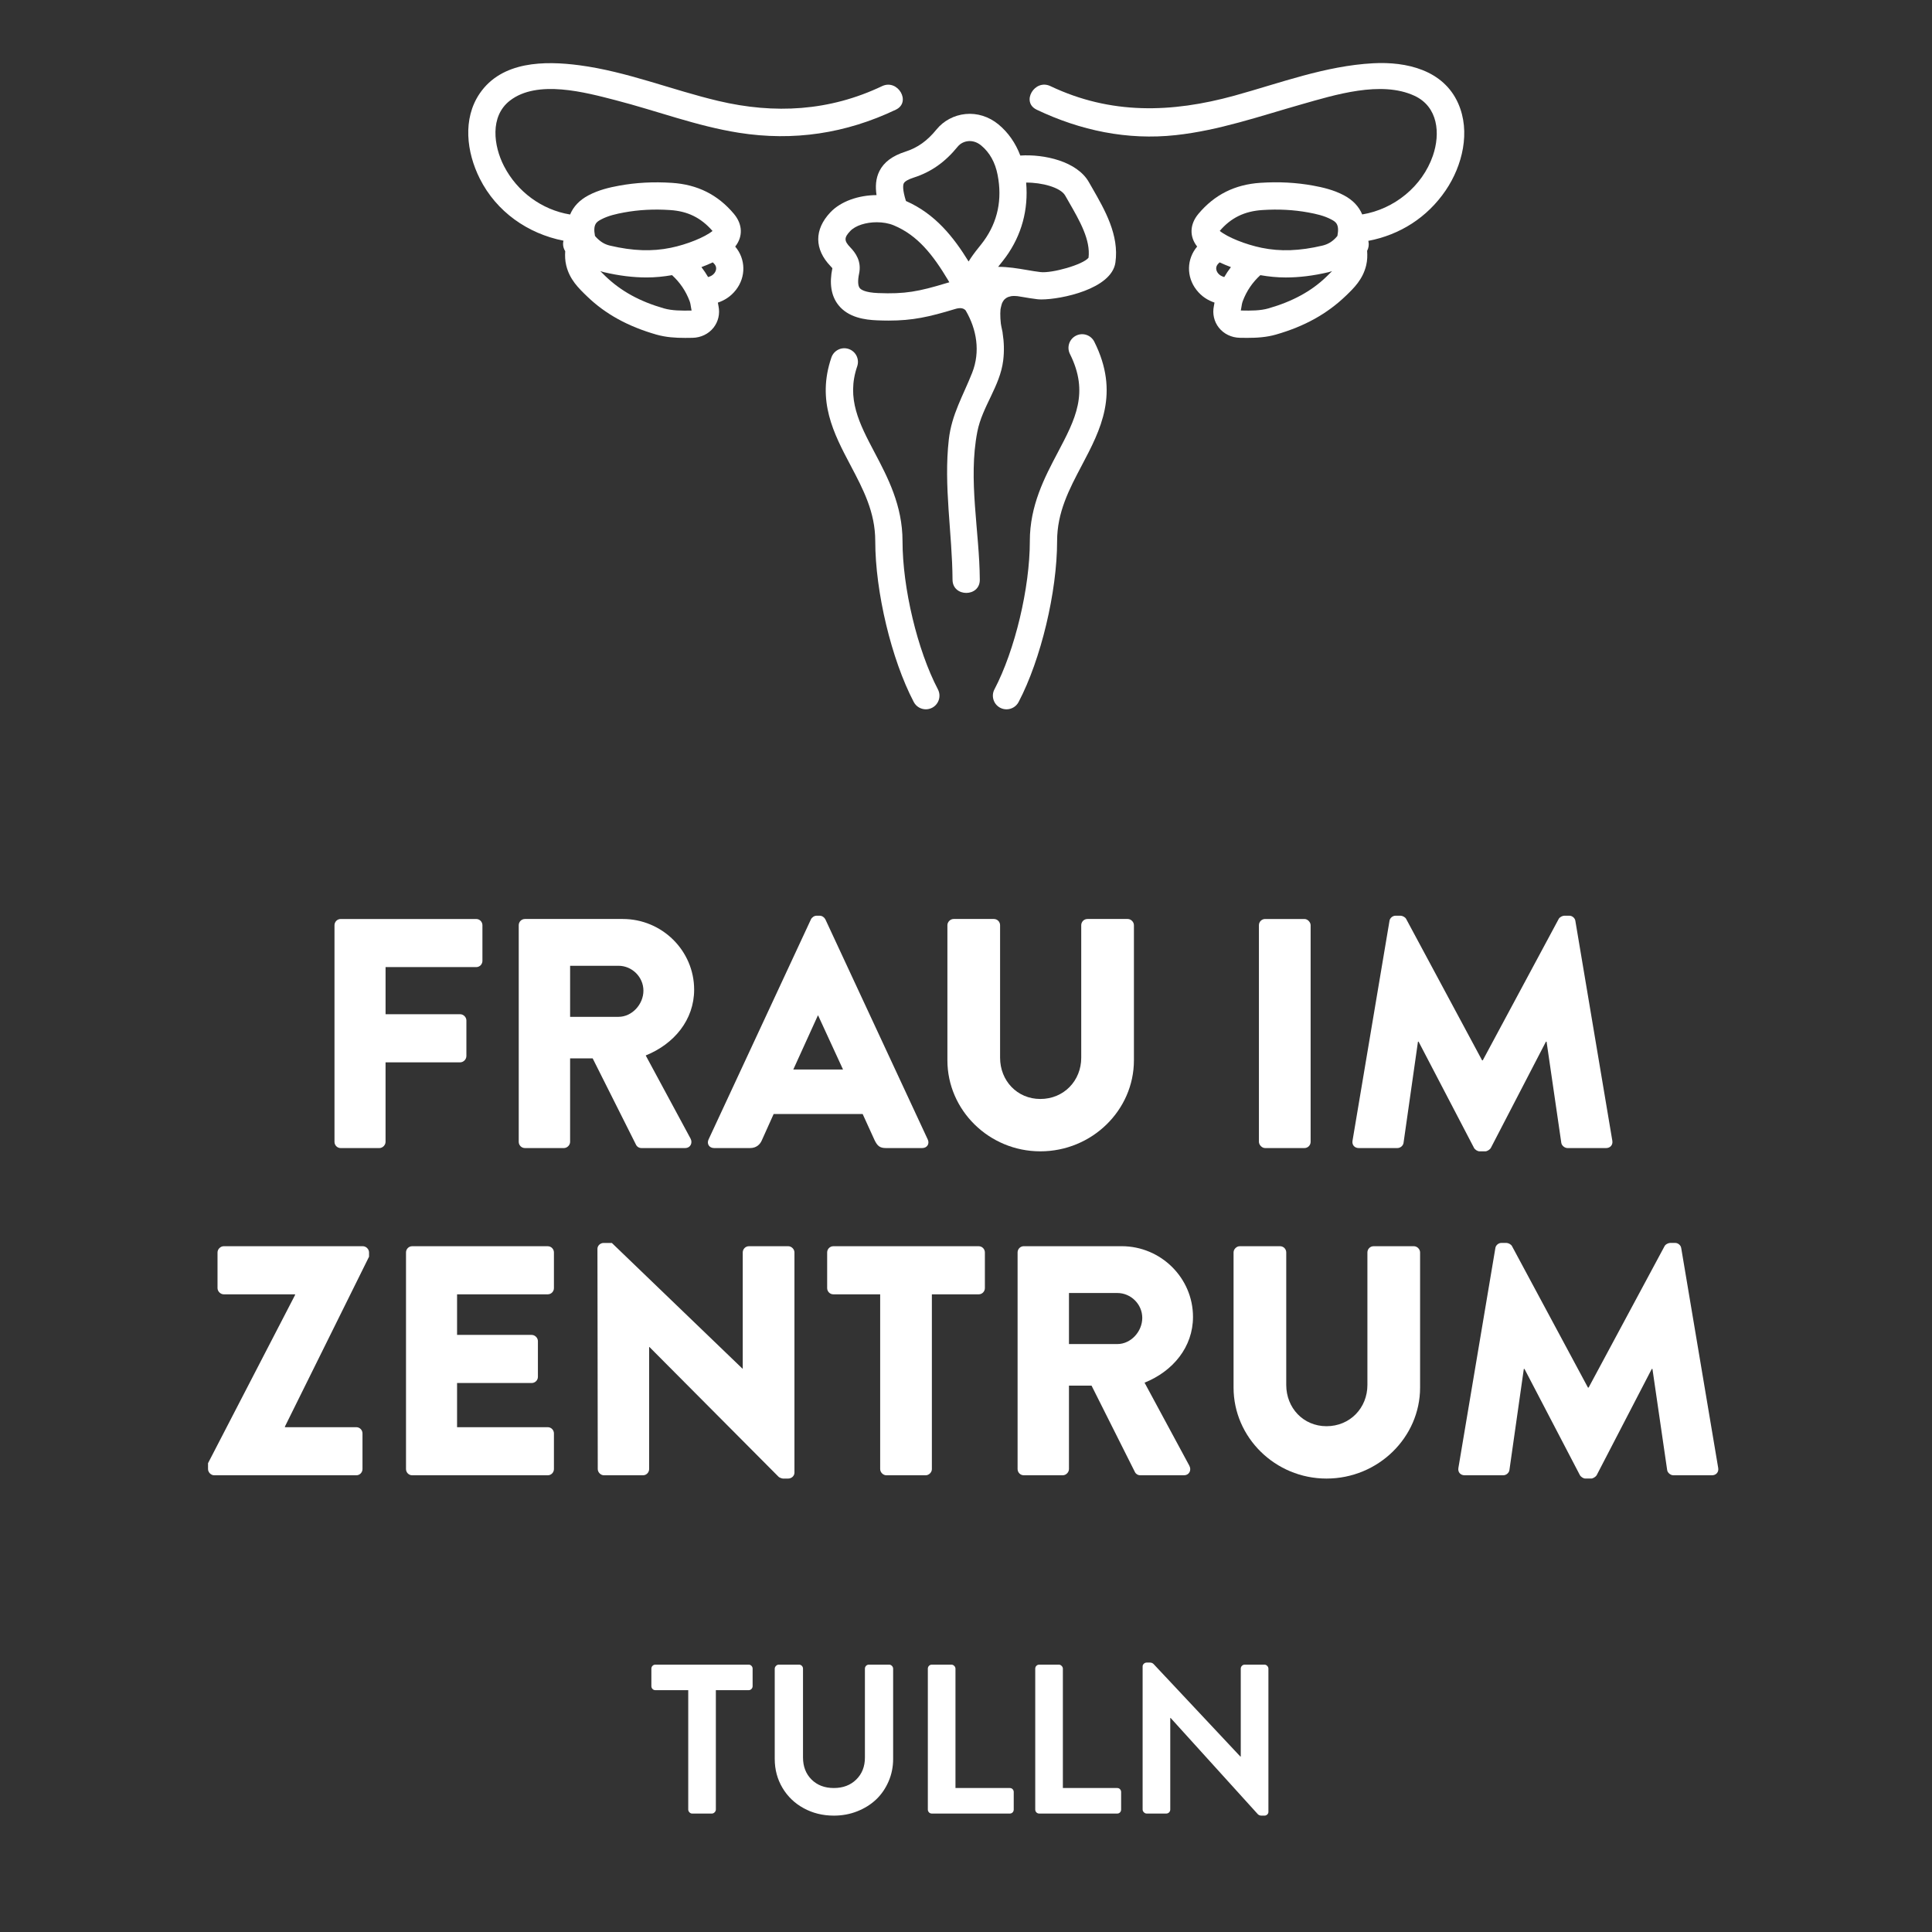
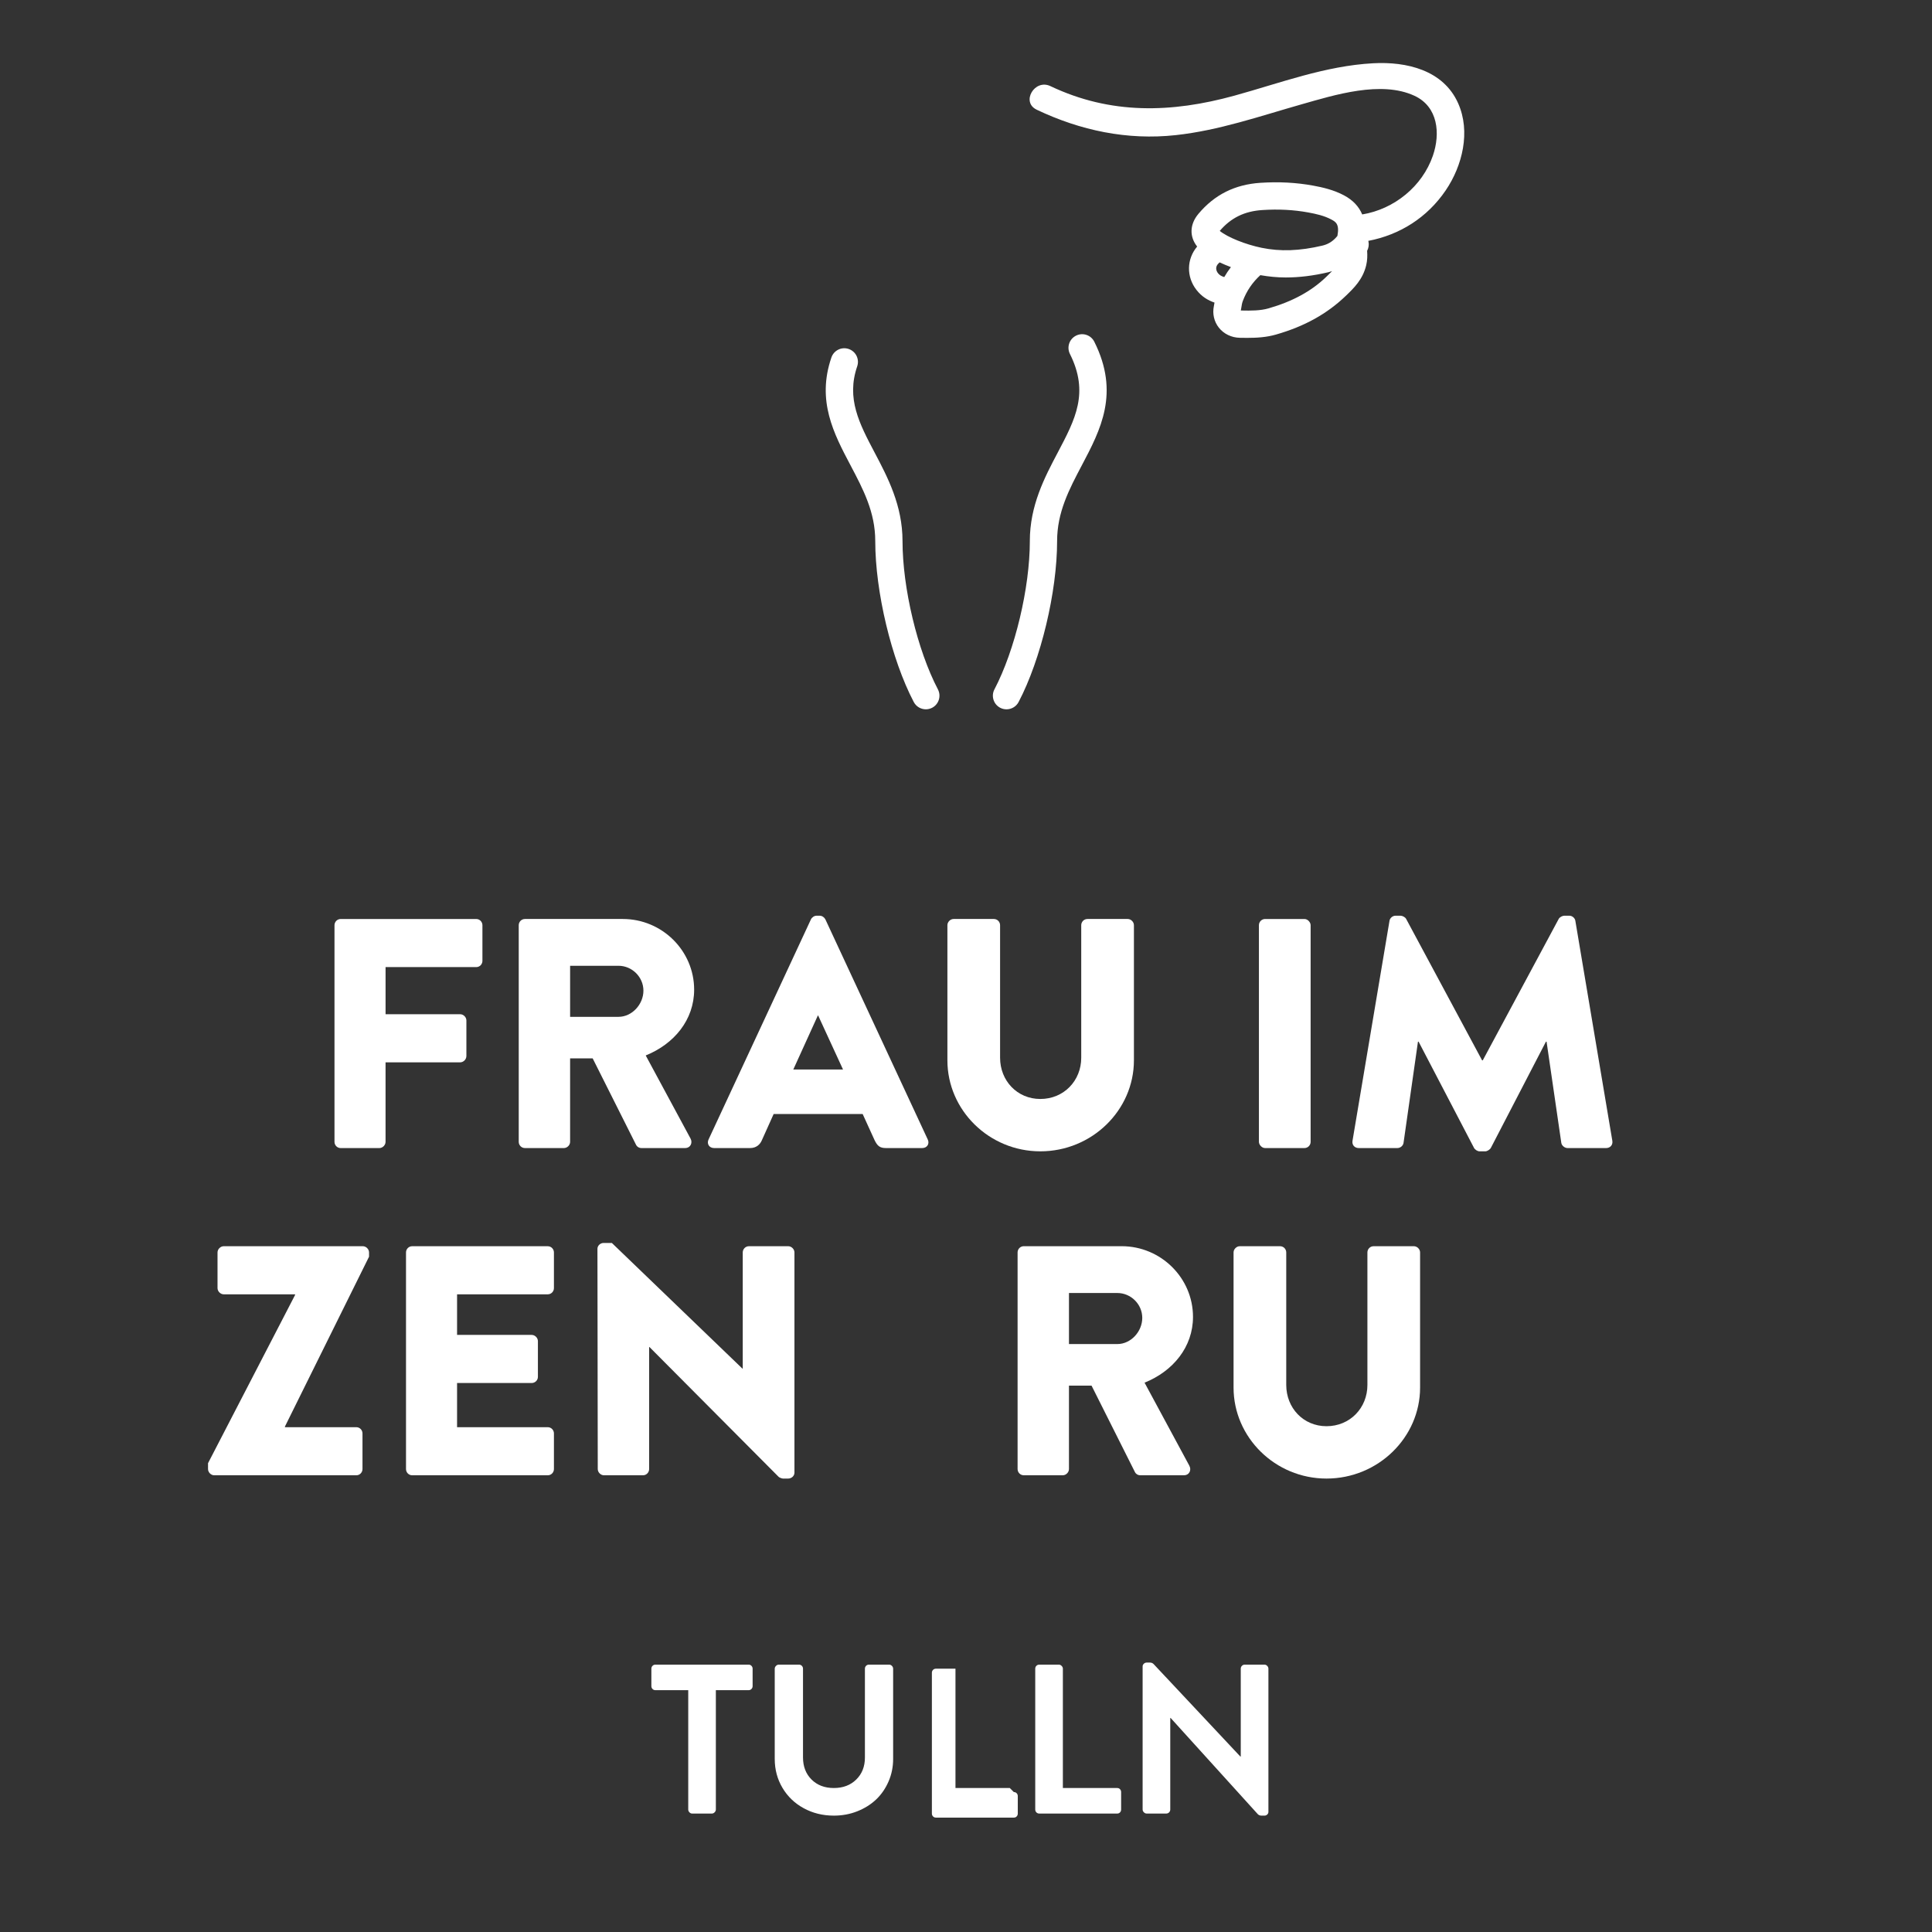
<svg xmlns="http://www.w3.org/2000/svg" id="Ebene_1" version="1.1" viewBox="0 0 141.7 141.7">
  <rect x="0" y="0" width="141.7" height="141.7" fill="#333333" stroke="none" />
  <defs>
    <style> .st0 { fill: #fff; } </style>
  </defs>
  <path class="st0" d="M75.532,39.685c0,3.435-1.092,8.008-2.596,10.875-.257.489-.068,1.093.421,1.35.148.078.308.114.464.114.36,0,.708-.195.887-.536,1.637-3.119,2.824-8.083,2.824-11.803,0-2.119.883-3.792,1.817-5.563,1.373-2.603,2.793-5.295.912-9.057-.247-.495-.848-.695-1.342-.447-.494.247-.694.848-.447,1.342,1.422,2.843.4,4.779-.892,7.229-.961,1.82-2.049,3.882-2.049,6.497Z" />
  <path class="st0" d="M68.79,50.56c-1.504-2.868-2.596-7.441-2.596-10.875,0-2.614-1.088-4.677-2.048-6.497-1.119-2.122-2.086-3.955-1.275-6.322.179-.522-.1-1.091-.623-1.27-.521-.18-1.091.099-1.27.623-1.09,3.184.175,5.583,1.399,7.902.935,1.771,1.817,3.444,1.817,5.563,0,3.719,1.188,8.683,2.824,11.803.179.341.527.536.887.536.156,0,.315-.037.463-.114.489-.257.678-.861.421-1.35Z" />
  <path class="st0" d="M34.207,77.459v-2.616c0-.24-.216-.456-.456-.456h-5.472v-3.456h6.648c.264,0,.456-.217.456-.456v-2.616c0-.24-.192-.456-.456-.456h-9.938c-.264,0-.456.216-.456.456v15.889c0,.24.192.456.456.456h2.833c.239,0,.456-.216.456-.456v-5.832h5.472c.24,0,.456-.216.456-.456Z" />
  <path class="st0" d="M47.047,84.203h3.192c.408,0,.576-.384.408-.696l-3.288-6.096c2.088-.841,3.552-2.616,3.552-4.825,0-2.855-2.352-5.184-5.232-5.184h-7.177c-.264,0-.456.216-.456.456v15.889c0,.24.192.456.456.456h2.856c.24,0,.456-.216.456-.456v-6.12h1.656l3.192,6.36c.048.096.192.216.384.216ZM45.367,74.578h-3.553v-3.744h3.553c.983,0,1.824.816,1.824,1.824s-.841,1.92-1.824,1.92Z" />
  <path class="st0" d="M60.127,67.162h-.24c-.168,0-.336.12-.408.264l-7.513,16.153c-.144.312.049.624.408.624h2.641c.479,0,.744-.288.864-.576l.863-1.92h6.529l.864,1.896c.216.456.407.6.84.6h2.664c.36,0,.552-.312.408-.624l-7.513-16.153c-.072-.144-.24-.264-.408-.264ZM58.183,78.443l1.801-3.961h.023l1.824,3.961h-3.648Z" />
  <path class="st0" d="M69.486,67.858v9.912c0,3.648,3.048,6.673,6.816,6.673,3.792,0,6.864-3.024,6.864-6.673v-9.912c0-.24-.216-.456-.456-.456h-2.952c-.264,0-.456.216-.456.456v9.721c0,1.68-1.272,3.024-3,3.024-1.704,0-2.952-1.345-2.952-3.024v-9.721c0-.24-.192-.456-.456-.456h-2.952c-.24,0-.456.216-.456.456Z" />
  <rect class="st0" x="92.334" y="67.402" width="3.792" height="16.801" rx=".456" ry=".456" />
  <path class="st0" d="M102.726,67.162h-.384c-.192,0-.408.168-.433.384l-2.712,16.13c-.048.312.168.527.456.527h2.832c.24,0,.433-.191.456-.384l1.057-7.417h.048l4.057,7.777c.071.144.264.264.407.264h.433c.12,0,.336-.12.408-.264l4.032-7.777h.048l1.08,7.417c.023.192.24.384.456.384h2.832c.288,0,.504-.216.456-.527l-2.712-16.13c-.024-.216-.24-.384-.433-.384h-.384c-.12,0-.336.096-.408.24l-5.568,10.368h-.048l-5.568-10.368c-.072-.145-.288-.24-.408-.24Z" />
  <path class="st0" d="M26.611,91.402h-10.201c-.239,0-.456.216-.456.456v2.616c0,.239.217.456.456.456h5.232v.048l-6.384,12.337v.432c0,.24.216.456.456.456h10.416c.265,0,.456-.216.456-.456v-2.616c0-.24-.191-.456-.456-.456h-5.232v-.048l6.169-12.457v-.312c0-.24-.216-.456-.456-.456Z" />
  <path class="st0" d="M40.171,91.402h-9.937c-.264,0-.456.216-.456.456v15.889c0,.24.192.456.456.456h9.937c.265,0,.456-.216.456-.456v-2.616c0-.24-.191-.456-.456-.456h-6.648v-3.24h5.473c.24,0,.456-.191.456-.456v-2.616c0-.24-.216-.456-.456-.456h-5.473v-2.976h6.648c.265,0,.456-.217.456-.456v-2.616c0-.24-.191-.456-.456-.456Z" />
  <path class="st0" d="M57.428,108.443h.384c.24,0,.456-.192.456-.432v-16.153c0-.24-.216-.456-.456-.456h-2.88c-.265,0-.456.216-.456.456v8.521h-.024l-9.577-9.217h-.6c-.24,0-.456.191-.456.432l.023,16.153c0,.24.217.456.456.456h2.856c.265,0,.456-.216.456-.456v-8.952h.024l9.48,9.528c.048.048.24.12.312.12Z" />
-   <path class="st0" d="M68.347,107.747v-12.816h3.433c.264,0,.455-.217.455-.456v-2.616c0-.24-.191-.456-.455-.456h-10.657c-.265,0-.456.216-.456.456v2.616c0,.239.191.456.456.456h3.432v12.816c0,.24.217.456.456.456h2.881c.24,0,.456-.216.456-.456Z" />
  <path class="st0" d="M87.234,107.506l-3.288-6.096c2.089-.841,3.553-2.616,3.553-4.825,0-2.855-2.353-5.184-5.232-5.184h-7.177c-.264,0-.456.216-.456.456v15.889c0,.24.192.456.456.456h2.856c.24,0,.456-.216.456-.456v-6.12h1.656l3.192,6.36c.048.096.191.216.384.216h3.192c.407,0,.576-.384.407-.696ZM81.954,98.578h-3.552v-3.744h3.552c.984,0,1.824.816,1.824,1.824s-.84,1.92-1.824,1.92Z" />
  <path class="st0" d="M103.699,91.402h-2.952c-.265,0-.456.216-.456.456v9.721c0,1.68-1.272,3.024-3.001,3.024-1.704,0-2.952-1.345-2.952-3.024v-9.721c0-.24-.191-.456-.456-.456h-2.952c-.24,0-.456.216-.456.456v9.912c0,3.648,3.049,6.673,6.816,6.673,3.793,0,6.865-3.024,6.865-6.673v-9.912c0-.24-.216-.456-.456-.456Z" />
-   <path class="st0" d="M123.307,91.545c-.023-.216-.24-.384-.432-.384h-.384c-.12,0-.337.096-.408.24l-5.568,10.368h-.049l-5.568-10.368c-.071-.145-.288-.24-.407-.24h-.385c-.191,0-.408.168-.432.384l-2.712,16.13c-.049.312.168.527.456.527h2.832c.24,0,.432-.191.456-.384l1.056-7.417h.048l4.057,7.777c.072.144.264.264.408.264h.432c.12,0,.336-.12.408-.264l4.032-7.777h.048l1.08,7.417c.024.192.24.384.456.384h2.833c.288,0,.504-.216.456-.527l-2.713-16.13Z" />
  <path class="st0" d="M54.903,122.091h-6.831c-.087,0-.158.029-.214.087-.056.059-.084.128-.084.21v1.279c0,.081.028.15.084.209.057.059.128.088.215.088h2.405v8.752c0,.076.029.145.087.206s.125.091.2.091h1.444c.075,0,.144-.029.204-.091s.091-.13.091-.206v-8.752h2.397c.087,0,.158-.029.215-.088.056-.059.084-.128.084-.209v-1.279c0-.082-.028-.151-.084-.21-.056-.058-.127-.087-.214-.087Z" />
  <path class="st0" d="M65.218,122.091h-1.485c-.087,0-.157.029-.214.087-.056.059-.083.128-.083.21v6.52c0,.655-.211,1.191-.633,1.607-.421.416-.97.625-1.646.625s-1.221-.209-1.638-.625c-.416-.416-.624-.957-.624-1.623v-6.504c0-.082-.028-.151-.084-.21-.056-.058-.127-.087-.213-.087h-1.479c-.076,0-.145.029-.205.091-.062.062-.092.13-.092.206v6.619c0,.777.189,1.484.567,2.121.379.637.899,1.137,1.562,1.496.663.361,1.398.541,2.205.541.609,0,1.184-.105,1.722-.319s.999-.503,1.383-.868.687-.807.91-1.322.335-1.064.335-1.648v-6.619c0-.076-.029-.145-.087-.206-.059-.062-.126-.091-.202-.091Z" />
-   <path class="st0" d="M74.062,131.14h-3.984v-8.752c0-.076-.03-.145-.091-.206-.062-.062-.13-.091-.206-.091h-1.432c-.087,0-.158.029-.214.087-.056.059-.084.128-.084.21v10.328c0,.082.028.151.084.21.056.058.127.087.214.087h5.713c.086,0,.156-.029.209-.087.054-.059.08-.128.08-.21v-1.279c0-.081-.026-.151-.08-.209-.053-.059-.123-.088-.209-.088Z" />
+   <path class="st0" d="M74.062,131.14h-3.984v-8.752h-1.432c-.087,0-.158.029-.214.087-.056.059-.084.128-.084.21v10.328c0,.082.028.151.084.21.056.058.127.087.214.087h5.713c.086,0,.156-.029.209-.087.054-.059.08-.128.08-.21v-1.279c0-.081-.026-.151-.08-.209-.053-.059-.123-.088-.209-.088Z" />
  <path class="st0" d="M81.938,131.14h-3.983v-8.752c0-.076-.03-.145-.092-.206-.061-.062-.129-.091-.205-.091h-1.433c-.086,0-.157.029-.213.087-.057.059-.084.128-.084.21v10.328c0,.082.027.151.084.21.056.058.127.087.213.087h5.713c.087,0,.156-.029.21-.087.053-.059.08-.128.08-.21v-1.279c0-.081-.027-.151-.08-.209-.054-.059-.123-.088-.21-.088Z" />
  <path class="st0" d="M92.738,122.091h-1.439c-.086,0-.157.029-.213.087-.057.059-.084.128-.084.21v6.443h-.03l-6.367-6.787c-.071-.07-.16-.105-.267-.105h-.236c-.077,0-.146.027-.206.083-.062.056-.092.122-.092.198v10.496c0,.076.03.145.092.206s.131.091.207.091h1.428c.087,0,.159-.029.215-.087.057-.059.085-.128.085-.21v-6.711h.03l6.392,7.055c.071.07.16.105.267.105h.221c.076,0,.143-.026.201-.08.059-.053.088-.117.088-.193v-10.504c0-.076-.029-.145-.088-.206s-.126-.091-.202-.091Z" />
-   <path class="st0" d="M64.502,12.544c-.281.556-.304,1.164-.214,1.765-1.313.007-2.614.45-3.383,1.262-1.195,1.262-1.189,2.705.015,3.957.077.08.115.13.129.141-.232,1.119-.089,2.022.426,2.685.737.948,1.98,1.104,2.851,1.14.297.012.578.019.845.019,1.77,0,2.967-.269,4.856-.842.46-.148.674-.04.798.098.813,1.383,1.087,3.024.477,4.572-.664,1.685-1.501,3.047-1.712,4.886-.392,3.42.251,6.87.272,10.294.008,1.287,2.008,1.289,2,0-.022-3.563-.869-7.319-.182-10.853.36-1.852,1.665-3.336,1.898-5.23.083-.675.064-1.353-.043-2.016-.003-.014.001-.028-.002-.042-.003-.013-.005-.026-.008-.039-.006-.034-.015-.068-.021-.102-.022-.1-.044-.2-.063-.301-.012-.064-.023-.129-.033-.193-.001-.007-.002-.014-.003-.021-.026-.245-.044-.49-.04-.737.002-.097.007-.194.015-.29-.004.023-.005.03-.012.061.007-.033.012-.066.017-.1-.002.013-.005.026-.005.037,0,0,0,.001,0,.002.014-.073.021-.111.021-.117-.002.01-.005.019-.007.029.004-.021.007-.035.007-.029.015-.07.031-.14.051-.209.013-.043.026-.086.041-.129,0-.003.003-.008.004-.011,0,0,0-.001,0-.002.018-.036.037-.072.057-.107.023-.04.05-.077.076-.115.013-.014.026-.028.039-.042.022-.023.074-.061.114-.097.004-.003.008-.005.012-.008.044-.027.09-.049.136-.073.063-.021.128-.04.193-.055.023-.005.045-.009.068-.014.044-.004.087-.009.131-.01.102-.003.203.006.304.013.111.018.216.033.33.053.376.064.752.128,1.127.172.084.01.187.015.304.015,1.443,0,5.145-.764,5.421-2.707.286-2.016-.776-3.862-1.713-5.49l-.235-.41c-.866-1.523-3.281-2.063-5.028-1.946-.343-.911-.883-1.69-1.6-2.282-.699-.578-1.565-.849-2.421-.763-.833.083-1.605.494-2.121,1.128-.683.84-1.388,1.343-2.285,1.631-.953.305-1.577.771-1.906,1.425ZM73.407,23.73c.006.048.009.084,0,0h0ZM73.779,18.836c1.154-1.599,1.657-3.465,1.482-5.444,1.146-.011,2.523.352,2.862.948l.239.417c.838,1.455,1.63,2.831,1.476,4.145-.401.513-2.689,1.152-3.522,1.054-.339-.04-.679-.098-1.02-.157-.658-.112-1.362-.231-2.089-.228.034-.043.064-.083.099-.126.162-.201.324-.403.473-.61ZM66.288,13.445c.072-.144.332-.293.731-.421,1.271-.408,2.297-1.13,3.226-2.273.182-.224.461-.369.766-.399.228-.021.584.013.95.315.623.515,1.029,1.241,1.207,2.159.35,1.799.01,3.428-1.011,4.841-.129.179-.269.352-.408.525-.247.306-.49.633-.708.987-1.096-1.775-2.437-3.49-4.596-4.437-.266-.851-.217-1.18-.157-1.297ZM69.547,20.566l.08.138c-.072.019-.146.04-.219.063-2.029.616-3.035.808-5,.728-.958-.039-1.259-.249-1.354-.37-.136-.174-.151-.551-.044-1.061.193-.918-.277-1.537-.648-1.923-.46-.478-.461-.713-.004-1.195.392-.414,1.169-.646,1.949-.646.438,0,.875.073,1.246.228,1.746.729,2.86,2.142,3.995,4.038Z" />
  <path class="st0" d="M76.03,8.044c3.216,1.53,6.648,2.254,10.205,1.867,3.172-.345,6.169-1.391,9.221-2.258,2.431-.69,5.841-1.764,8.288-.627,1.73.804,1.91,2.765,1.35,4.392-.779,2.259-2.844,3.926-5.184,4.31-.243-.582-.684-1.053-1.337-1.401-.758-.403-1.567-.586-2.26-.713-1.245-.227-2.511-.294-3.866-.206-1.878.123-3.365.867-4.549,2.275-.649.773-.668,1.673-.094,2.4-.772.909-.807,2.216-.047,3.185.383.491.845.763,1.32.925,0,.004-.002.008-.002.011l-.044.241c-.119.566.014,1.145.365,1.588.364.459.924.729,1.534.742.183.003.364.006.545.006.714,0,1.417-.043,2.114-.244,2.082-.598,3.738-1.509,5.135-2.855.575-.555,1.229-1.183,1.478-2.227.084-.356.094-.706.068-1.057.106-.201.148-.441.098-.689-.003-.015-.012-.028-.015-.042,2.317-.441,4.325-1.709,5.678-3.701,1.234-1.817,1.84-4.31.916-6.388-1.086-2.443-3.785-3.07-6.233-2.938-3.513.19-6.817,1.45-10.176,2.376-4.62,1.273-9.084,1.4-13.498-.7-1.156-.55-2.172,1.174-1.009,1.727ZM89.791,20.322c-.21-.063-.352-.149-.458-.284-.144-.183-.214-.463.019-.698.034-.035.065-.064.098-.097.267.127.547.241.83.348-.179.233-.342.476-.49.731ZM97.337,20.243s-.072.069-.072.07c-1.084,1.045-2.466,1.798-4.227,2.304-.59.17-1.258.175-2.032.157.015-.078.027-.155.041-.233.026-.153.046-.308.102-.454.282-.752.71-1.375,1.289-1.906.608.106,1.226.17,1.865.17.997,0,2.038-.129,3.142-.389.089-.021.17-.052.255-.078-.107.111-.226.228-.363.36ZM98.09,17.304c-.049.053-.094.105-.136.155-.279.289-.587.466-.969.556-1.662.392-3.08.443-4.459.159-1.188-.245-2.497-.774-3.065-1.239.819-.958,1.812-1.444,3.118-1.529,1.191-.078,2.295-.02,3.376.177.568.104,1.166.237,1.68.511.32.17.623.332.455,1.21Z" />
-   <path class="st0" d="M41.331,17.654c-.002.01-.008.017-.01.027-.059.264-.001.528.134.742-.023.343-.011.687.072,1.036.249,1.042.902,1.672,1.548,2.293,1.325,1.278,2.98,2.189,5.062,2.787.699.2,1.402.244,2.116.244.181,0,.362-.003.544-.006.61-.013,1.169-.283,1.533-.741.352-.443.485-1.022.367-1.586l-.045-.248s-.001-.005-.001-.007c.474-.162.936-.434,1.319-.924.759-.97.725-2.277-.047-3.186.573-.727.554-1.627-.095-2.4-1.183-1.408-2.671-2.152-4.549-2.274-1.355-.088-2.622-.021-3.865.206-.692.126-1.502.31-2.26.713-.655.348-1.097.819-1.34,1.403-2.078-.341-3.878-1.671-4.848-3.547-.764-1.478-1.053-3.648.425-4.8,2.021-1.575,5.542-.609,7.755-.038,3.02.779,5.953,1.902,9.045,2.39,4.014.634,7.84.054,11.51-1.692,1.162-.553.148-2.278-1.009-1.727-3.86,1.836-7.88,2.059-12.004,1.085-3.416-.807-6.698-2.155-10.193-2.617-2.558-.338-5.686-.307-7.307,2.062-1.276,1.866-.967,4.32-.001,6.247,1.222,2.44,3.525,4.042,6.143,4.559ZM48.688,22.616c-1.76-.505-3.142-1.258-4.296-2.371-.138-.132-.257-.25-.364-.362.085.026.167.057.256.078,1.103.259,2.143.389,3.141.389.639,0,1.257-.064,1.865-.17.579.532,1.007,1.154,1.29,1.906.055.146.075.299.1.451.014.08.027.16.043.24-.757.013-1.434.011-2.034-.161ZM52.375,19.34c.232.235.162.515.018.699-.105.135-.247.221-.457.283-.148-.255-.311-.498-.49-.731.284-.107.564-.221.83-.348.033.033.065.063.099.097ZM44.092,16.094c.515-.273,1.111-.407,1.68-.511,1.08-.198,2.184-.256,3.376-.177,1.277.083,2.254.55,3.111,1.534-.571.463-1.874.99-3.059,1.233-1.378.284-2.795.233-4.458-.158-.382-.09-.689-.267-1.015-.609-.026-.03-.056-.065-.09-.103-.167-.877.136-1.039.456-1.209Z" />
</svg>